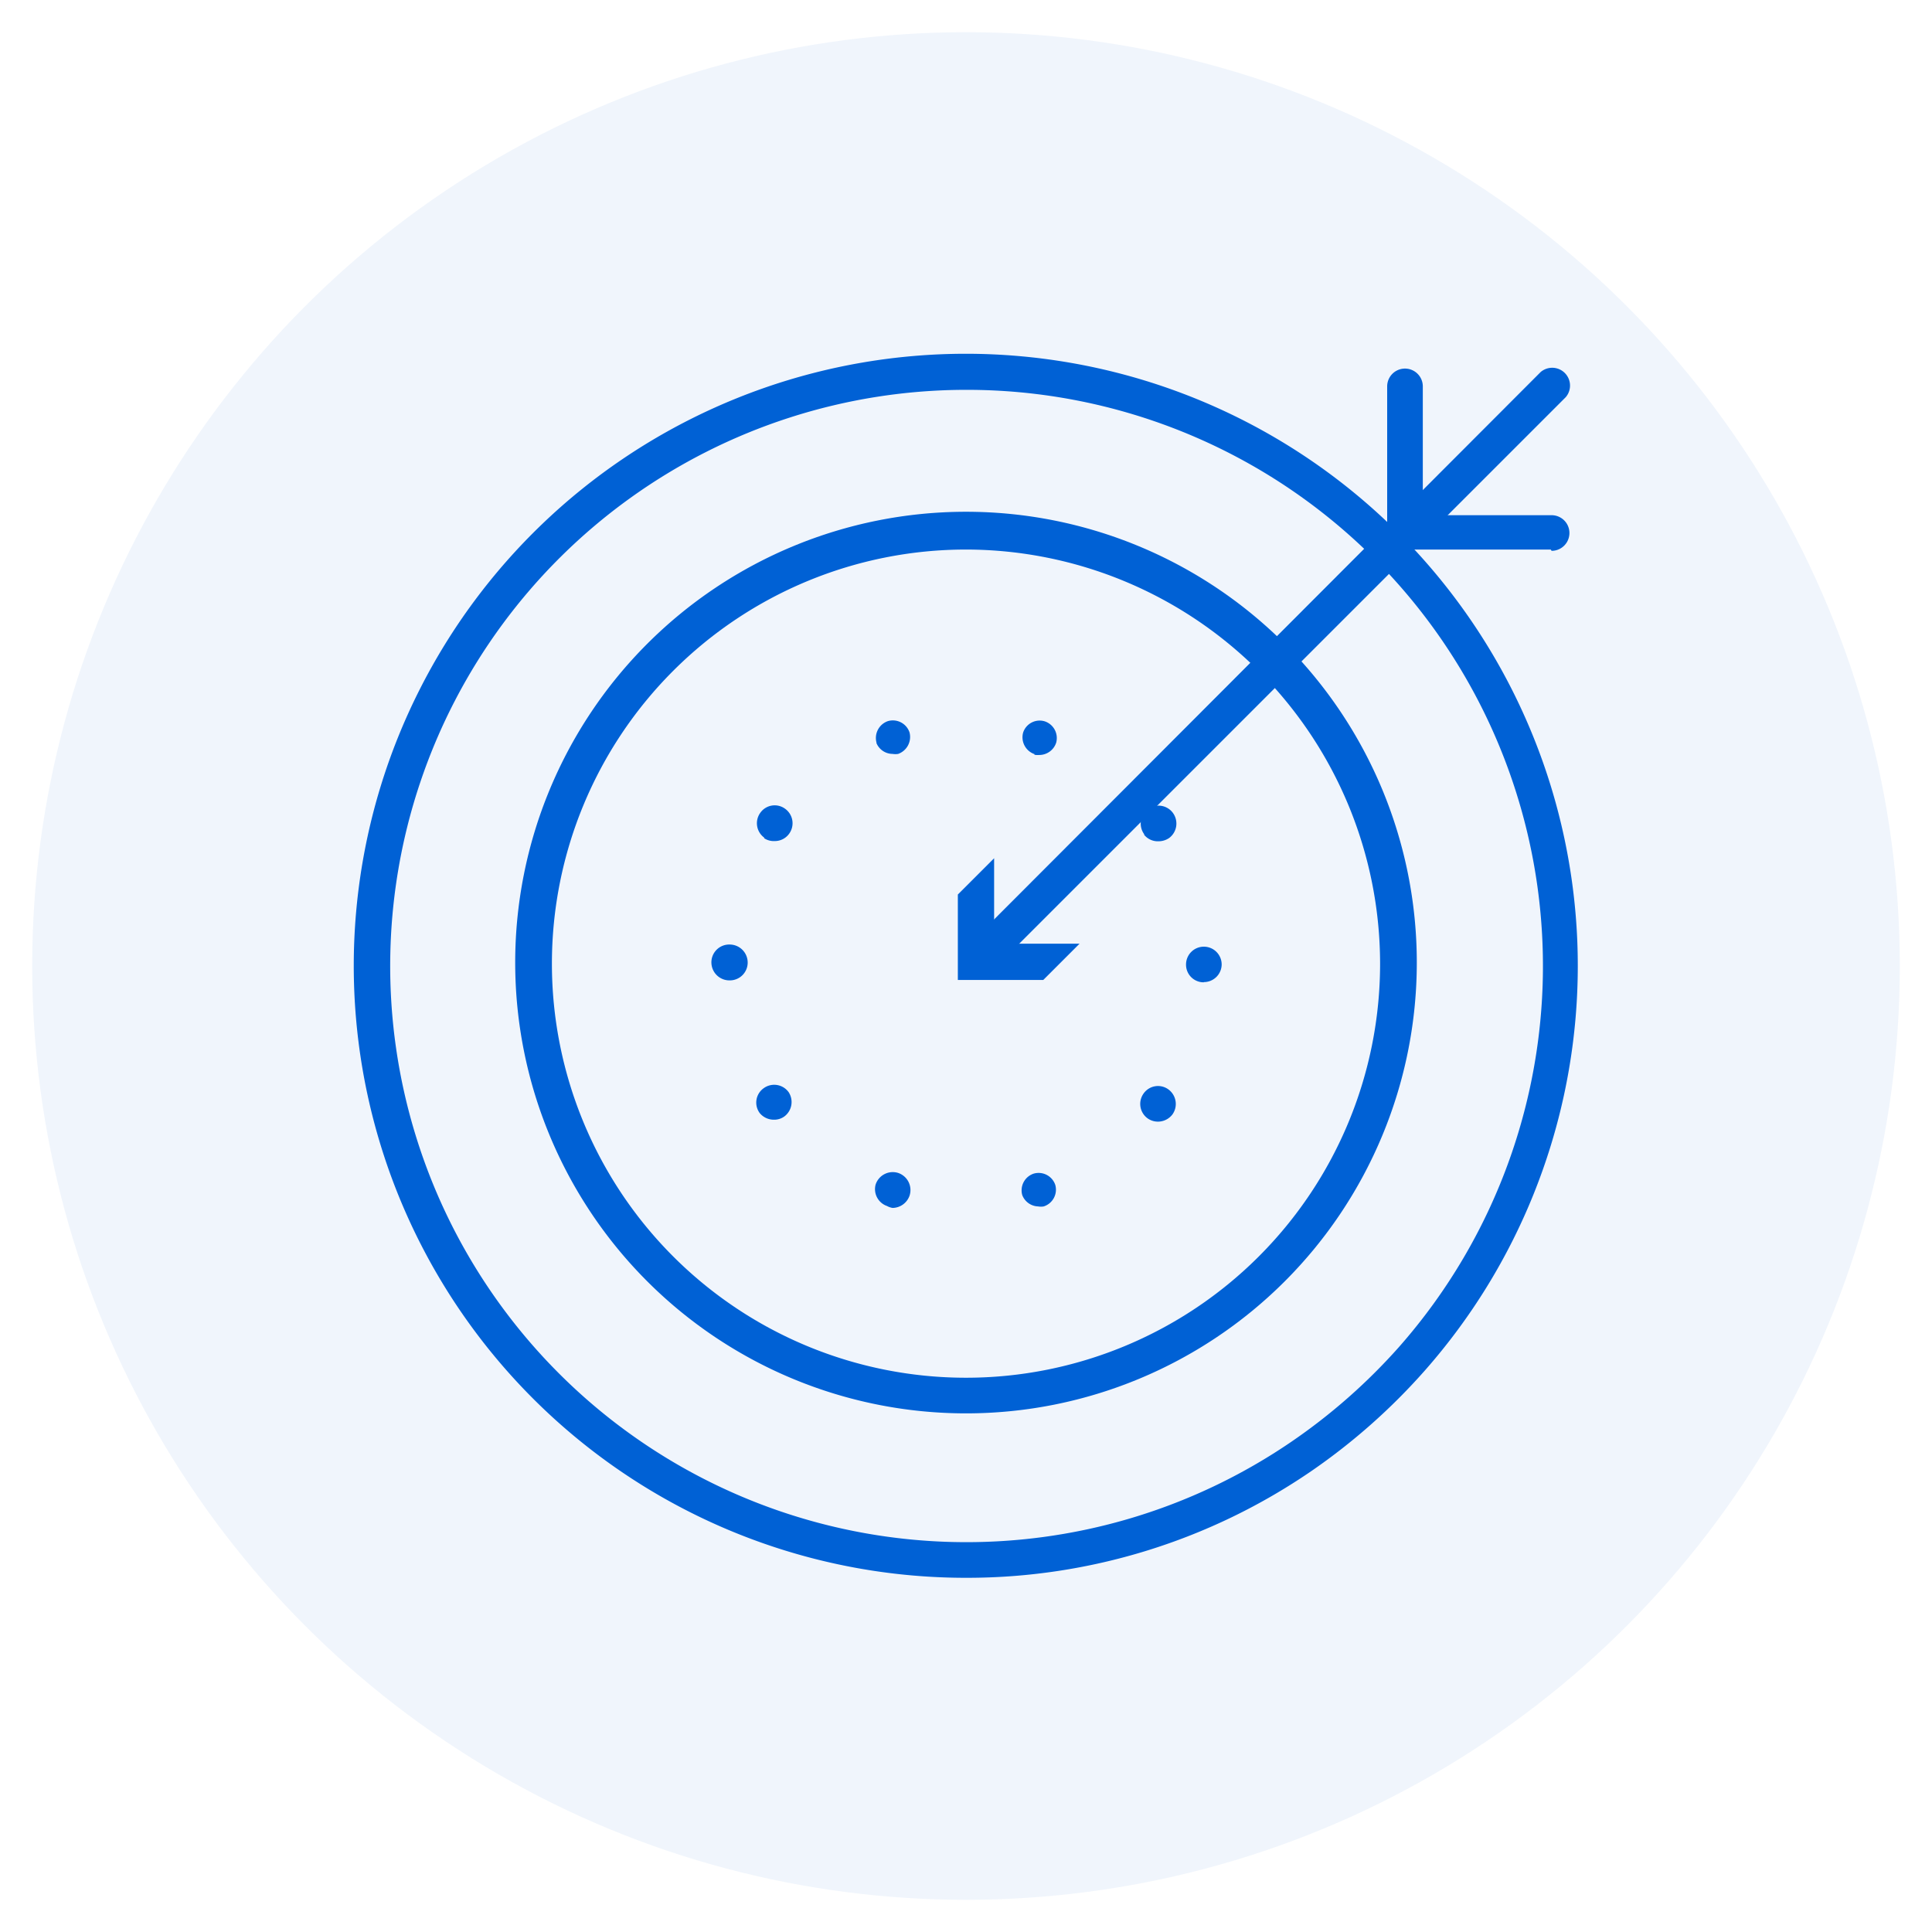
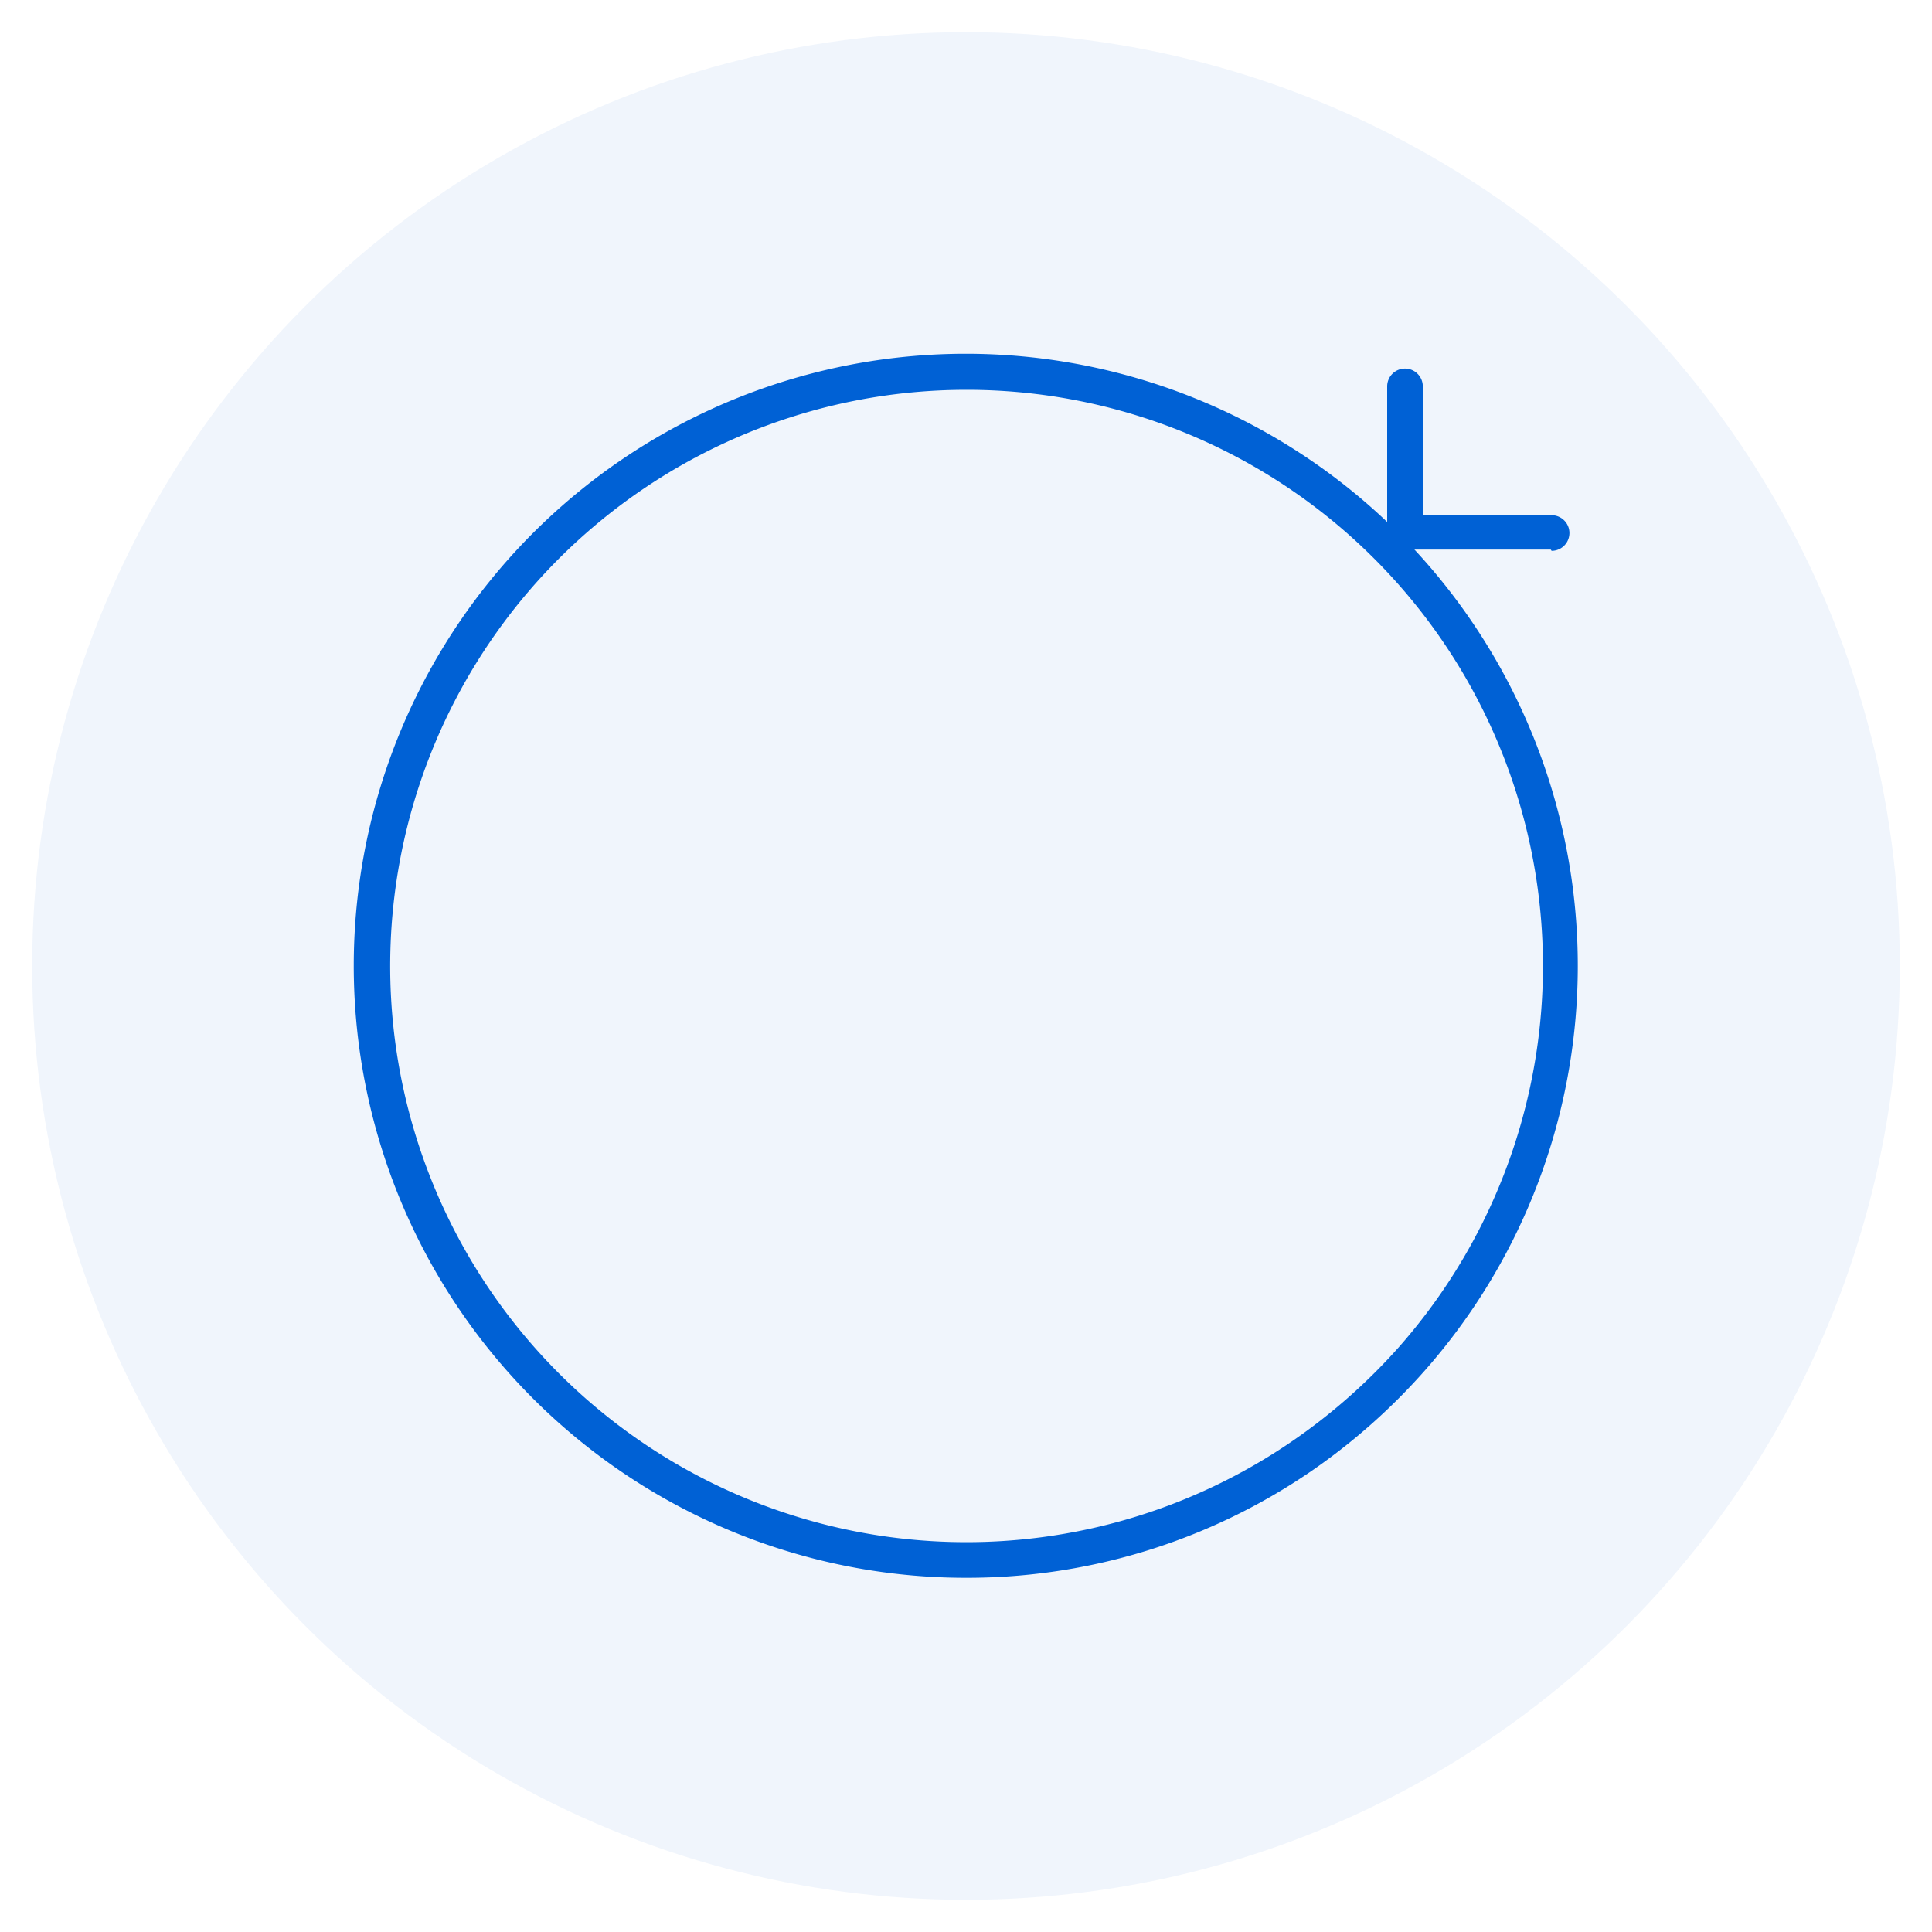
<svg xmlns="http://www.w3.org/2000/svg" id="Слой_1" data-name="Слой 1" viewBox="0 0 90 90">
  <defs>
    <style>.cls-1,.cls-2{fill:#0061d5;}.cls-1{opacity:0.06;}</style>
  </defs>
  <circle class="cls-1" cx="45" cy="45" r="43.5" />
-   <path class="cls-2" d="M47.62,55.67a.82.82,0,0,1,.54-1h0a.82.82,0,0,1,1,.53h0a.82.82,0,0,1-.54,1h0a.75.75,0,0,1-.26,0h0A.82.82,0,0,1,47.62,55.67Zm-6.3.51a.83.83,0,0,1-.53-1h0a.84.84,0,0,1,1.05-.54h0a.84.84,0,0,1,.53,1.06h0a.85.85,0,0,1-.79.57h0A.8.8,0,0,1,41.32,56.18Zm12.13-4.09a.83.83,0,0,1-.17-1.16h0a.82.82,0,0,1,1.15-.18h0a.84.84,0,0,1,.19,1.16h0a.85.85,0,0,1-.67.34h0A.83.83,0,0,1,53.45,52.09Zm-18.06-.24h0a.82.82,0,0,1,.19-1.16h0a.83.83,0,0,1,1.16.19h0A.84.84,0,0,1,36.55,52h0a.8.8,0,0,1-.49.16h0A.85.85,0,0,1,35.39,51.85Zm20.68-6.09a.82.82,0,0,1-.82-.83h0v0h0v0h0a.83.83,0,0,1,.83-.83h0a.83.83,0,0,1,.83.83h0v0h0v0h0a.83.83,0,0,1-.83.82h0Zm-22.93-.9A.83.83,0,0,1,34,44h0a.84.84,0,0,1,.83.84h0a.83.83,0,0,1-.83.83h0A.84.84,0,0,1,33.14,44.86Zm20.16-6a.84.84,0,0,1,.18-1.17h0a.83.83,0,0,1,1.16.18h0a.84.84,0,0,1-.18,1.17h0a.88.88,0,0,1-.49.15h0A.82.82,0,0,1,53.3,38.89Zm-17.7.16a.83.83,0,0,1-.18-1.16h0a.82.82,0,0,1,1.16-.18h0a.83.83,0,0,1,.18,1.16h0a.82.82,0,0,1-.67.34h0A.82.82,0,0,1,35.6,39.05Zm12.59-3.89a.83.83,0,0,1-.53-1h0a.81.81,0,0,1,1-.53h0a.82.82,0,0,1,.54,1h0a.83.83,0,0,1-.79.57h0A.82.82,0,0,1,48.19,35.16Zm-7.36-.54a.83.83,0,0,1,.54-1h0a.82.82,0,0,1,1,.53h0a.84.84,0,0,1-.53,1h0a.82.82,0,0,1-.26,0h0A.82.82,0,0,1,40.83,34.62Z" />
-   <path class="cls-2" d="M45,65.84a21,21,0,1,1,21-21A21,21,0,0,1,45,65.84ZM45,25.6A19.29,19.29,0,1,0,64.29,44.89,19.31,19.31,0,0,0,45,25.6Z" />
-   <path class="cls-2" d="M46,45.14a.79.79,0,0,1-.58-.25.82.82,0,0,1,0-1.17L71.77,17.33a.83.83,0,0,1,1.17,1.17L46.55,44.89A.79.79,0,0,1,46,45.14Z" />
-   <polygon class="cls-2" points="50.29 43.96 46.31 43.96 46.31 39.98 44.62 41.67 44.62 45.65 48.6 45.65 50.29 43.96" />
  <path class="cls-2" d="M72.24,25.6H65.45a.83.83,0,0,1-.83-.83V18a.83.83,0,1,1,1.66,0v6h6a.83.83,0,1,1,0,1.66Z" />
  <path class="cls-2" d="M45,73.5a28.51,28.51,0,1,1,21.37-9.65,28.87,28.87,0,0,1-5.27,4.67A28.36,28.36,0,0,1,45,73.5Zm0-55.34a26.84,26.84,0,1,0,15.16,49,27.31,27.31,0,0,0,5-4.4A26.84,26.84,0,0,0,45,18.16Z" />
</svg>